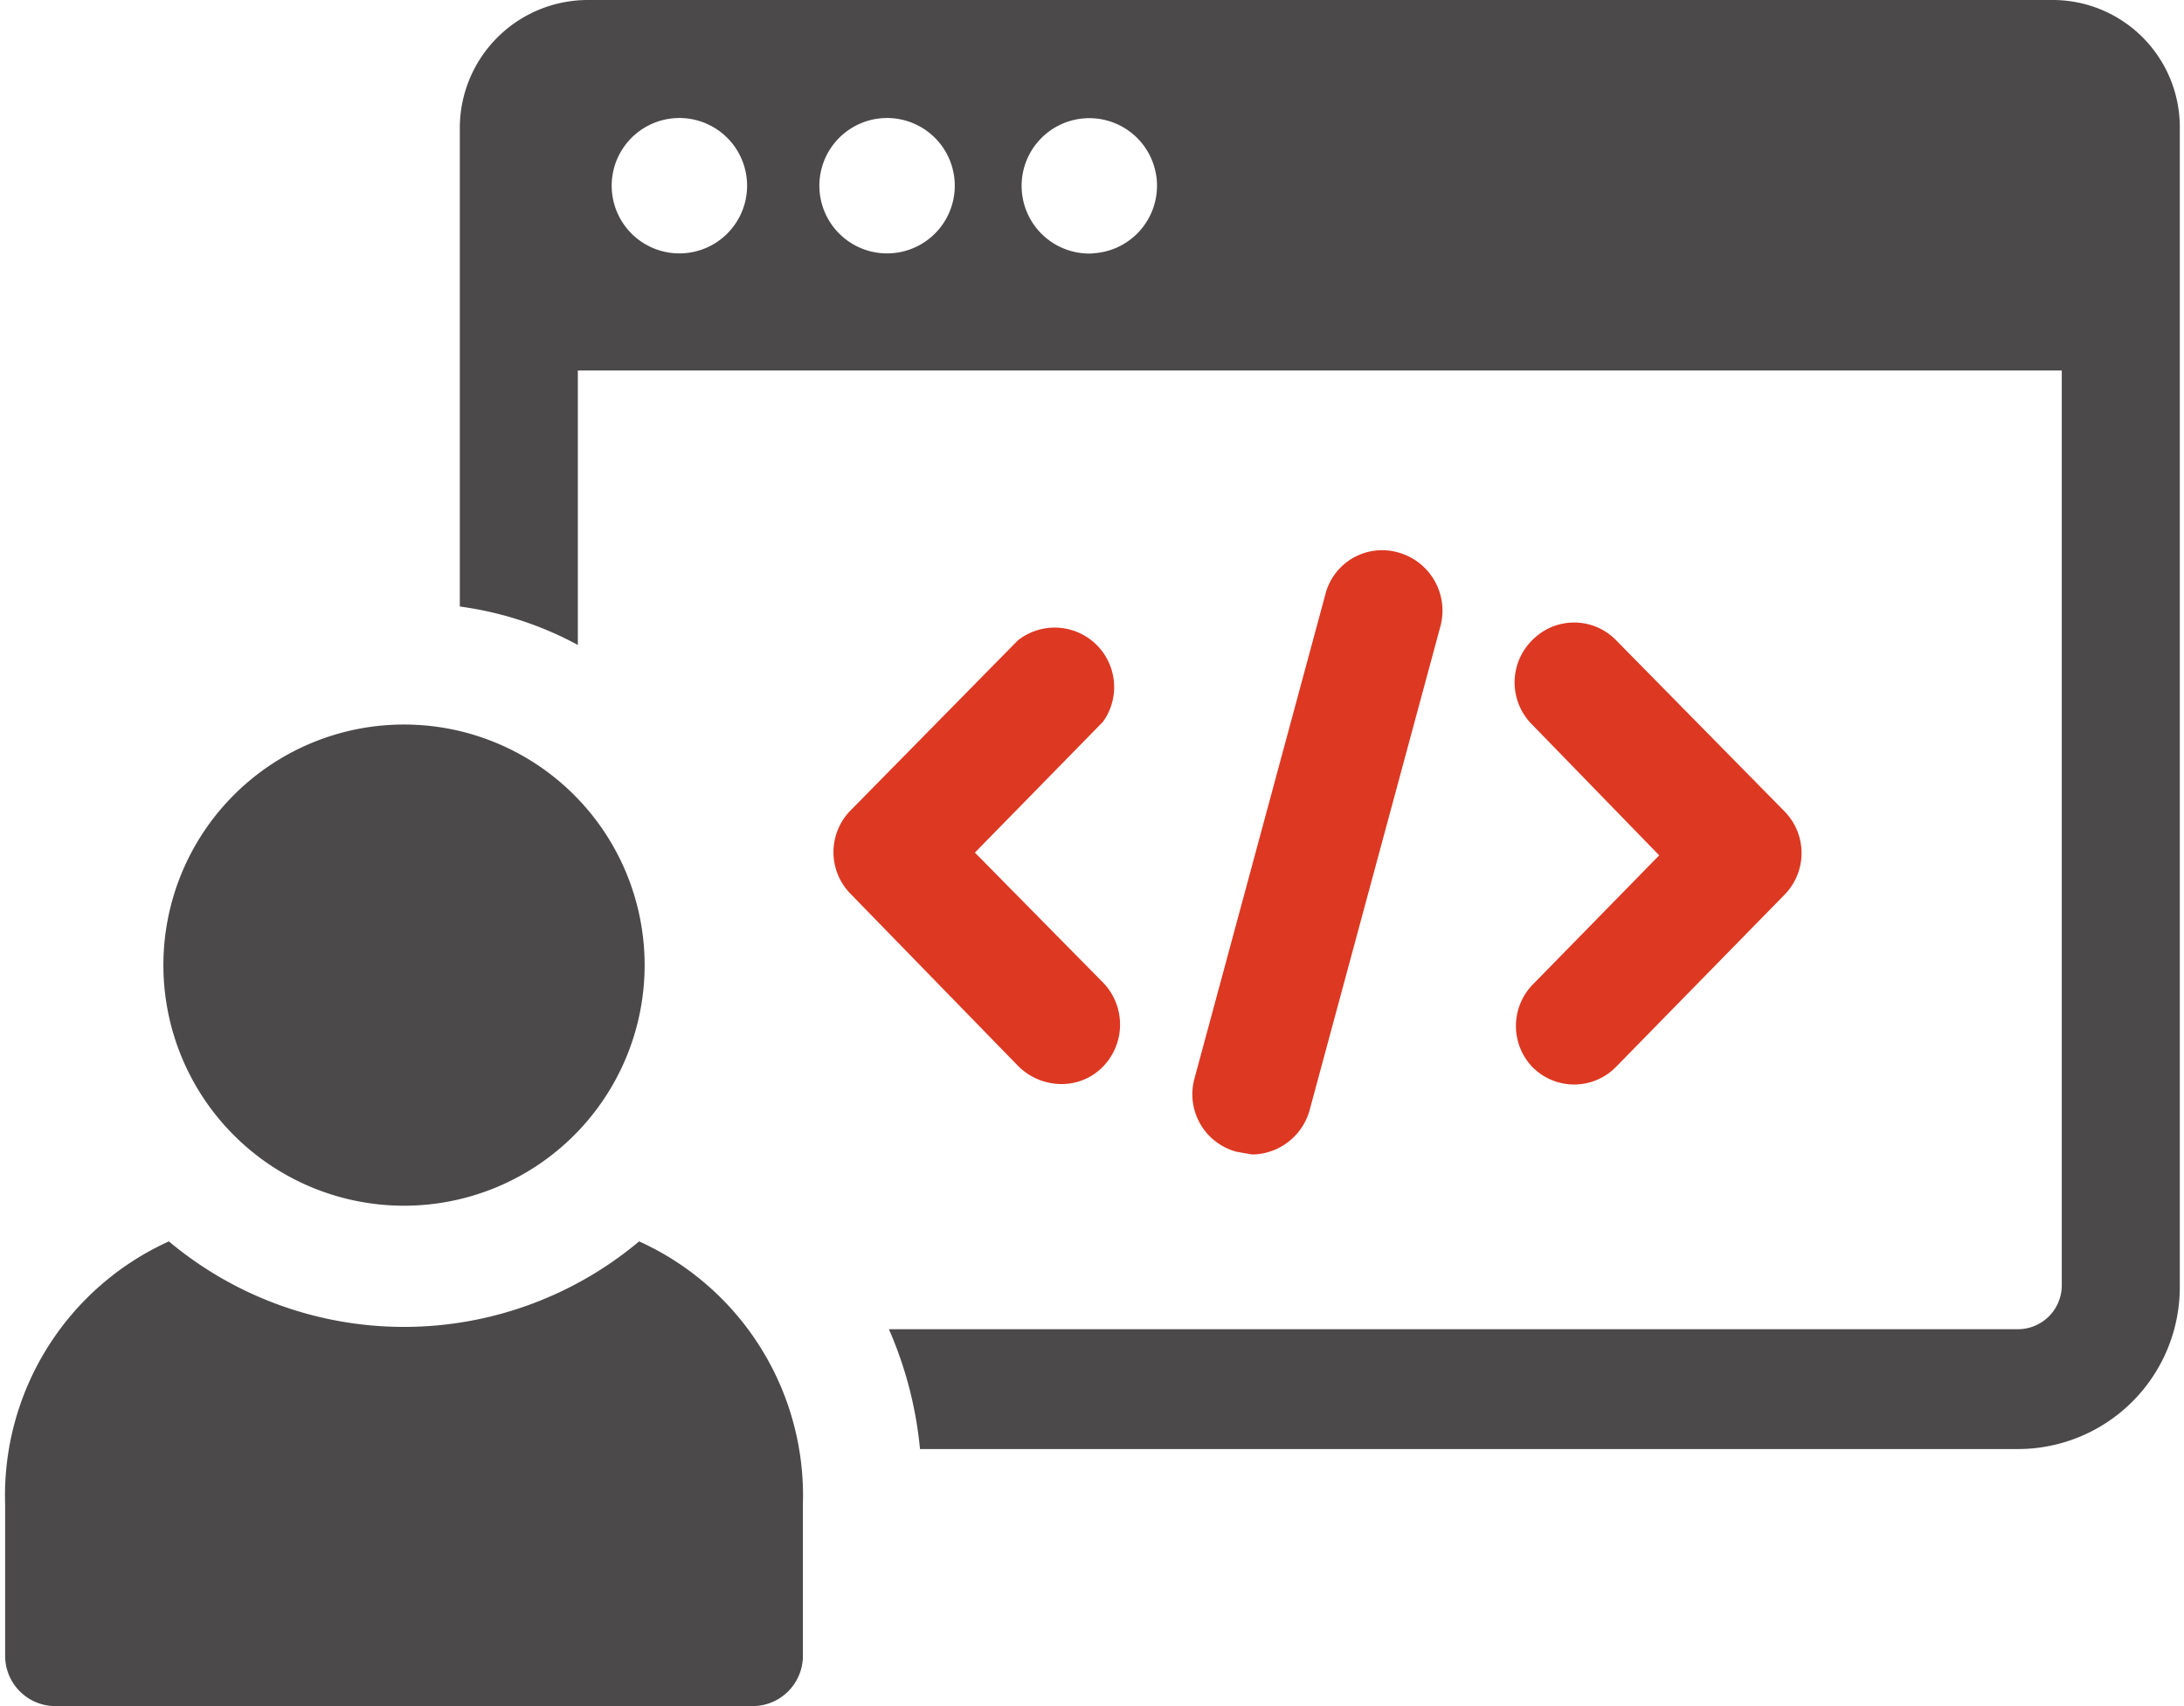
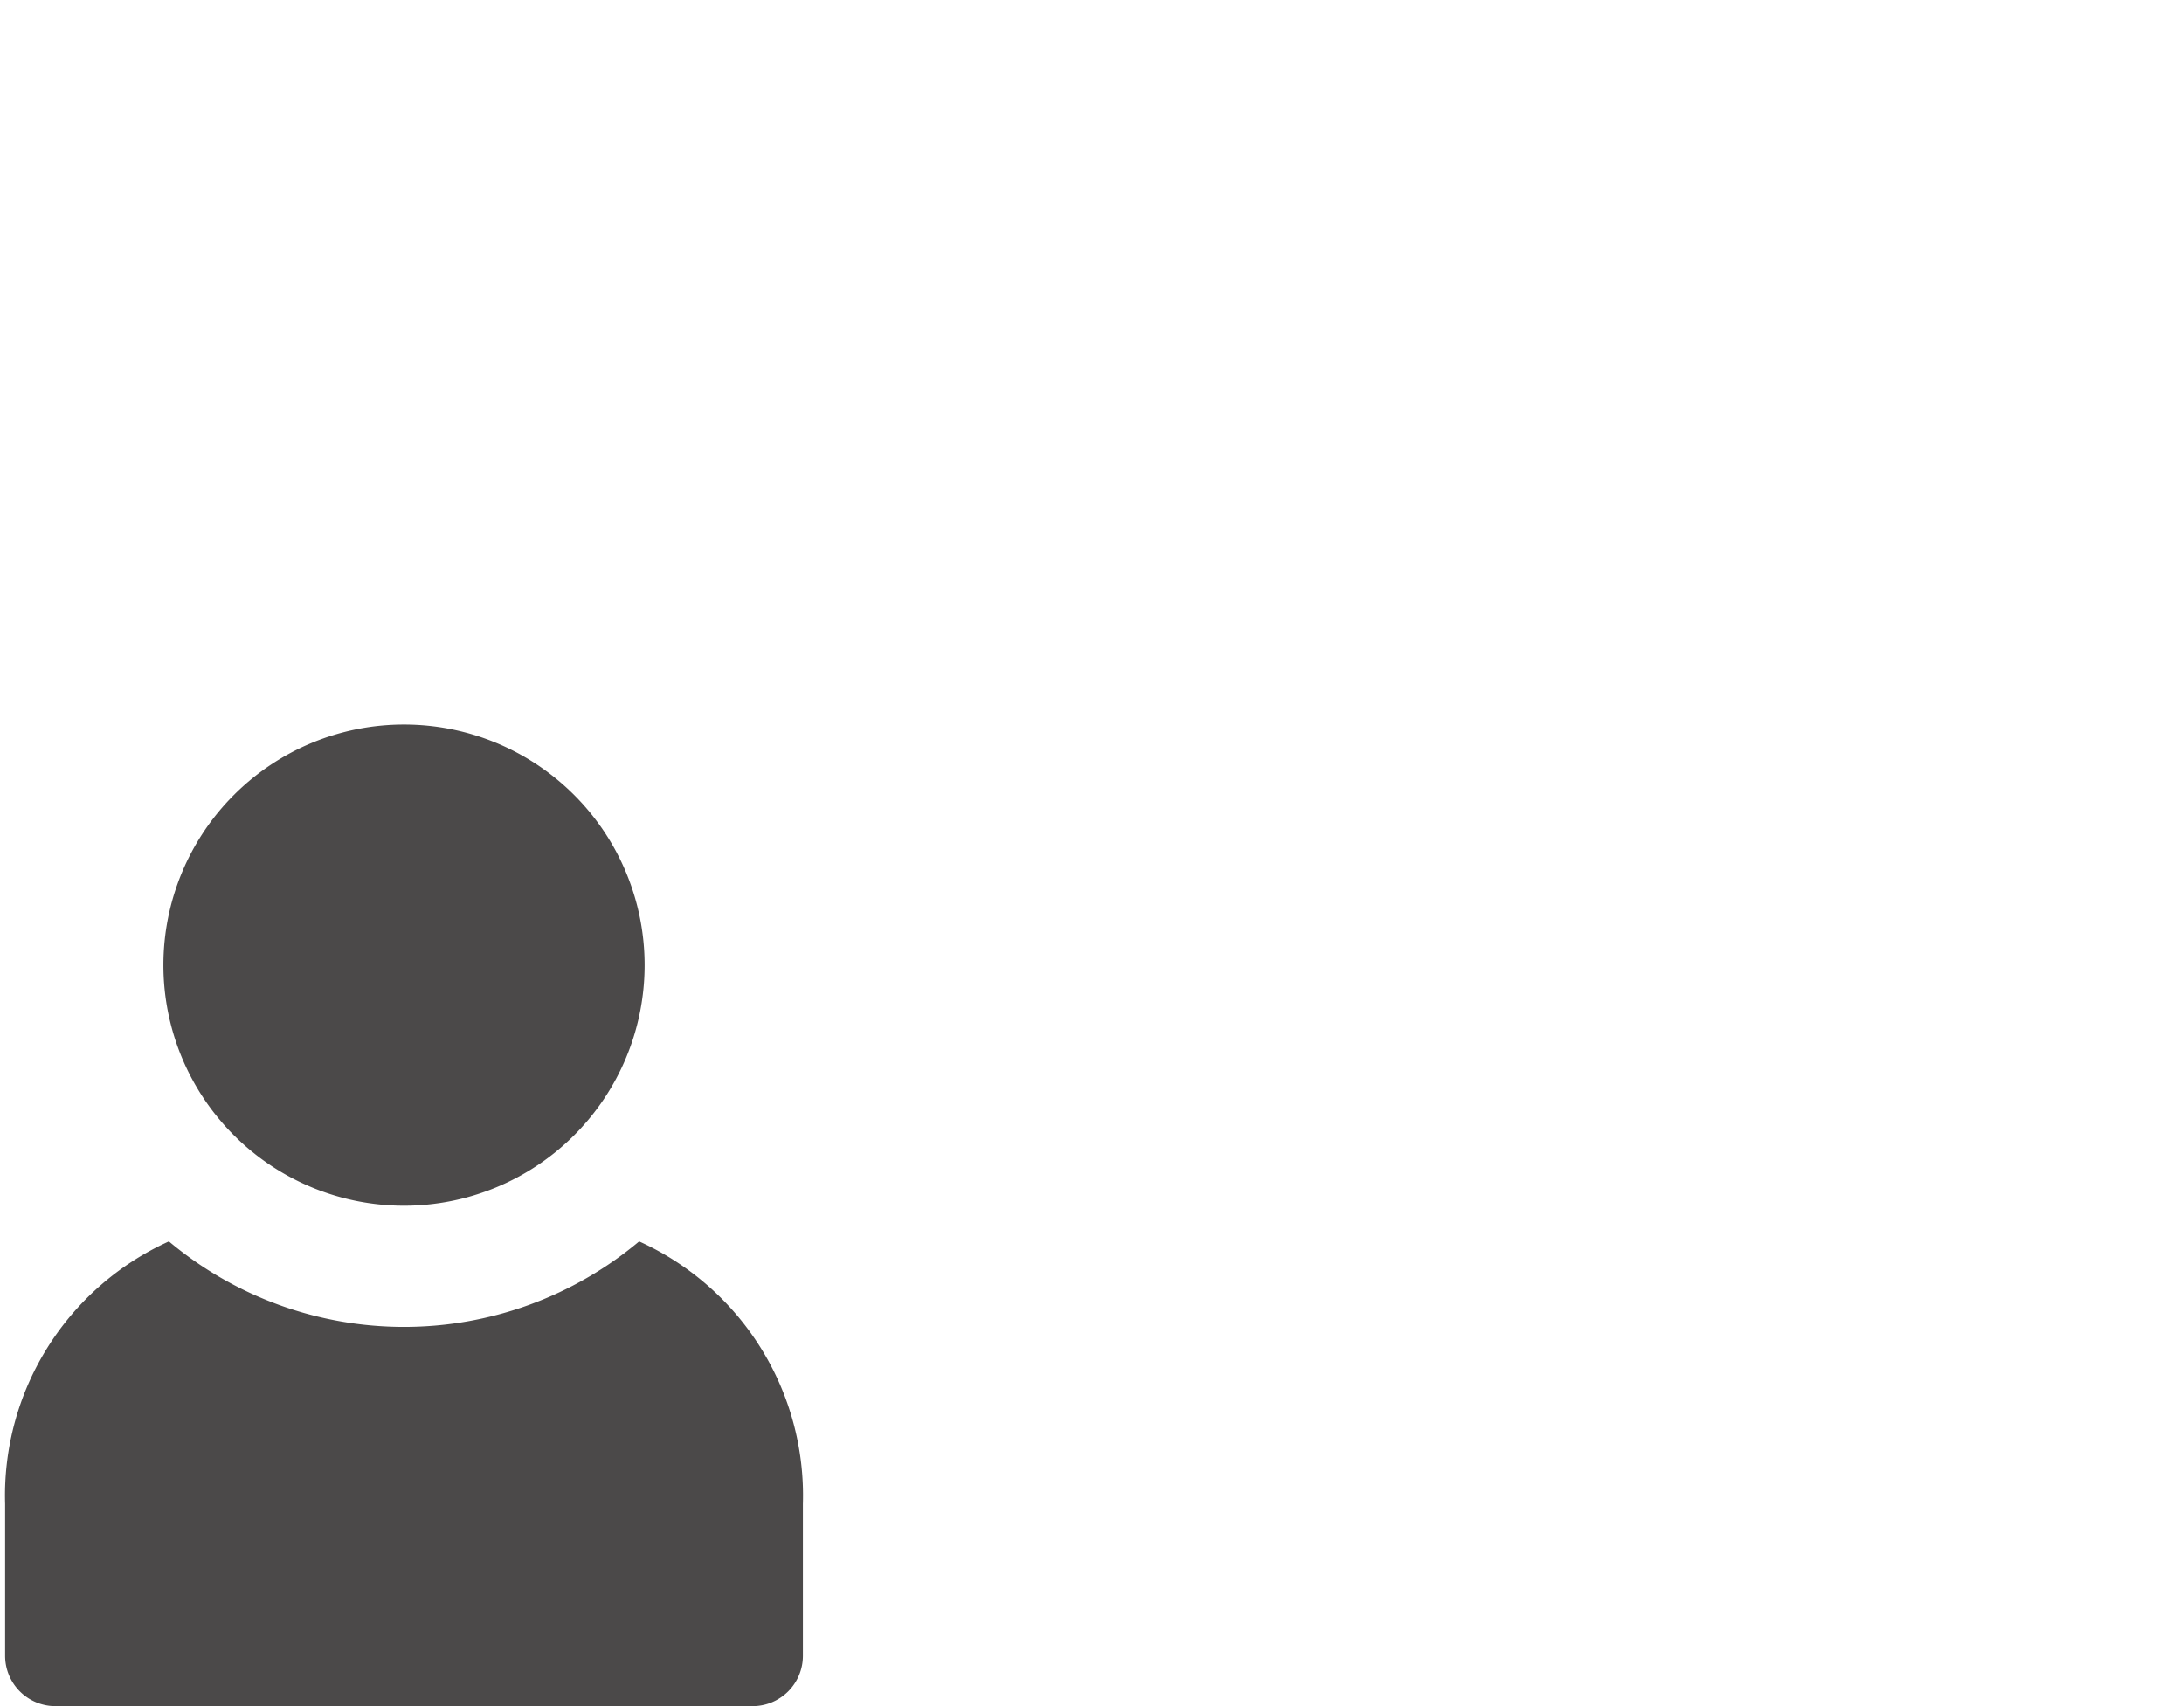
<svg xmlns="http://www.w3.org/2000/svg" id="Ebene_1" data-name="Ebene 1" viewBox="0 0 23.76 18.65" width="64" height="50">
  <defs>
    <style>.cls-1{fill:#dd3822;}.cls-2{fill:#4b4949;}</style>
  </defs>
-   <path class="cls-1" d="M11.54,11.85a.63.63,0,0,0,.46-.19.66.66,0,0,0,0-.92l-1.4-1.42L12,7.89A.65.65,0,0,0,11.07,7L9.24,8.86a.65.65,0,0,0,0,.91l1.83,1.88A.67.67,0,0,0,11.54,11.85Z" />
-   <path class="cls-1" d="M16.69,11.66a.64.64,0,0,0,.92,0l1.84-1.88a.65.65,0,0,0,0-.91L17.61,7a.64.64,0,0,0-.92,0,.65.65,0,0,0,0,.92l1.39,1.43-1.39,1.42A.65.65,0,0,0,16.69,11.66Z" />
-   <path class="cls-1" d="M13.63,12.62a.66.66,0,0,0,.63-.49l1.43-5.29a.66.66,0,0,0-.46-.8.64.64,0,0,0-.8.46L13,11.79a.65.65,0,0,0,.46.8Z" />
-   <path class="cls-2" d="M22.37,0h-16a1.4,1.4,0,0,0-1.4,1.39V6.63a3.76,3.76,0,0,1,1.29.42v-3H22.48v10a.48.48,0,0,1-.49.48H9.66A4.26,4.26,0,0,1,10,15.84H22a1.77,1.77,0,0,0,1.77-1.77V1.39A1.39,1.39,0,0,0,22.37,0Zm-15,2.77a.74.74,0,1,1,0-1.48.74.74,0,1,1,0,1.48Zm2.27,0a.74.74,0,1,1,0-1.48.74.74,0,1,1,0,1.48Zm2.26,0A.74.74,0,1,1,12.59,2,.74.74,0,0,1,11.85,2.77Z" />
  <path class="cls-2" d="M6.93,13.57a4,4,0,0,1-5.14,0A3.05,3.05,0,0,0,0,16.44V18.1a.55.55,0,0,0,.55.55H8.17a.55.55,0,0,0,.55-.55V16.44A3.05,3.05,0,0,0,6.93,13.57Z" />
  <path class="cls-2" d="M4.36,13.18a2.63,2.63,0,1,0-2.63-2.63A2.63,2.63,0,0,0,4.36,13.18Z" />
</svg>